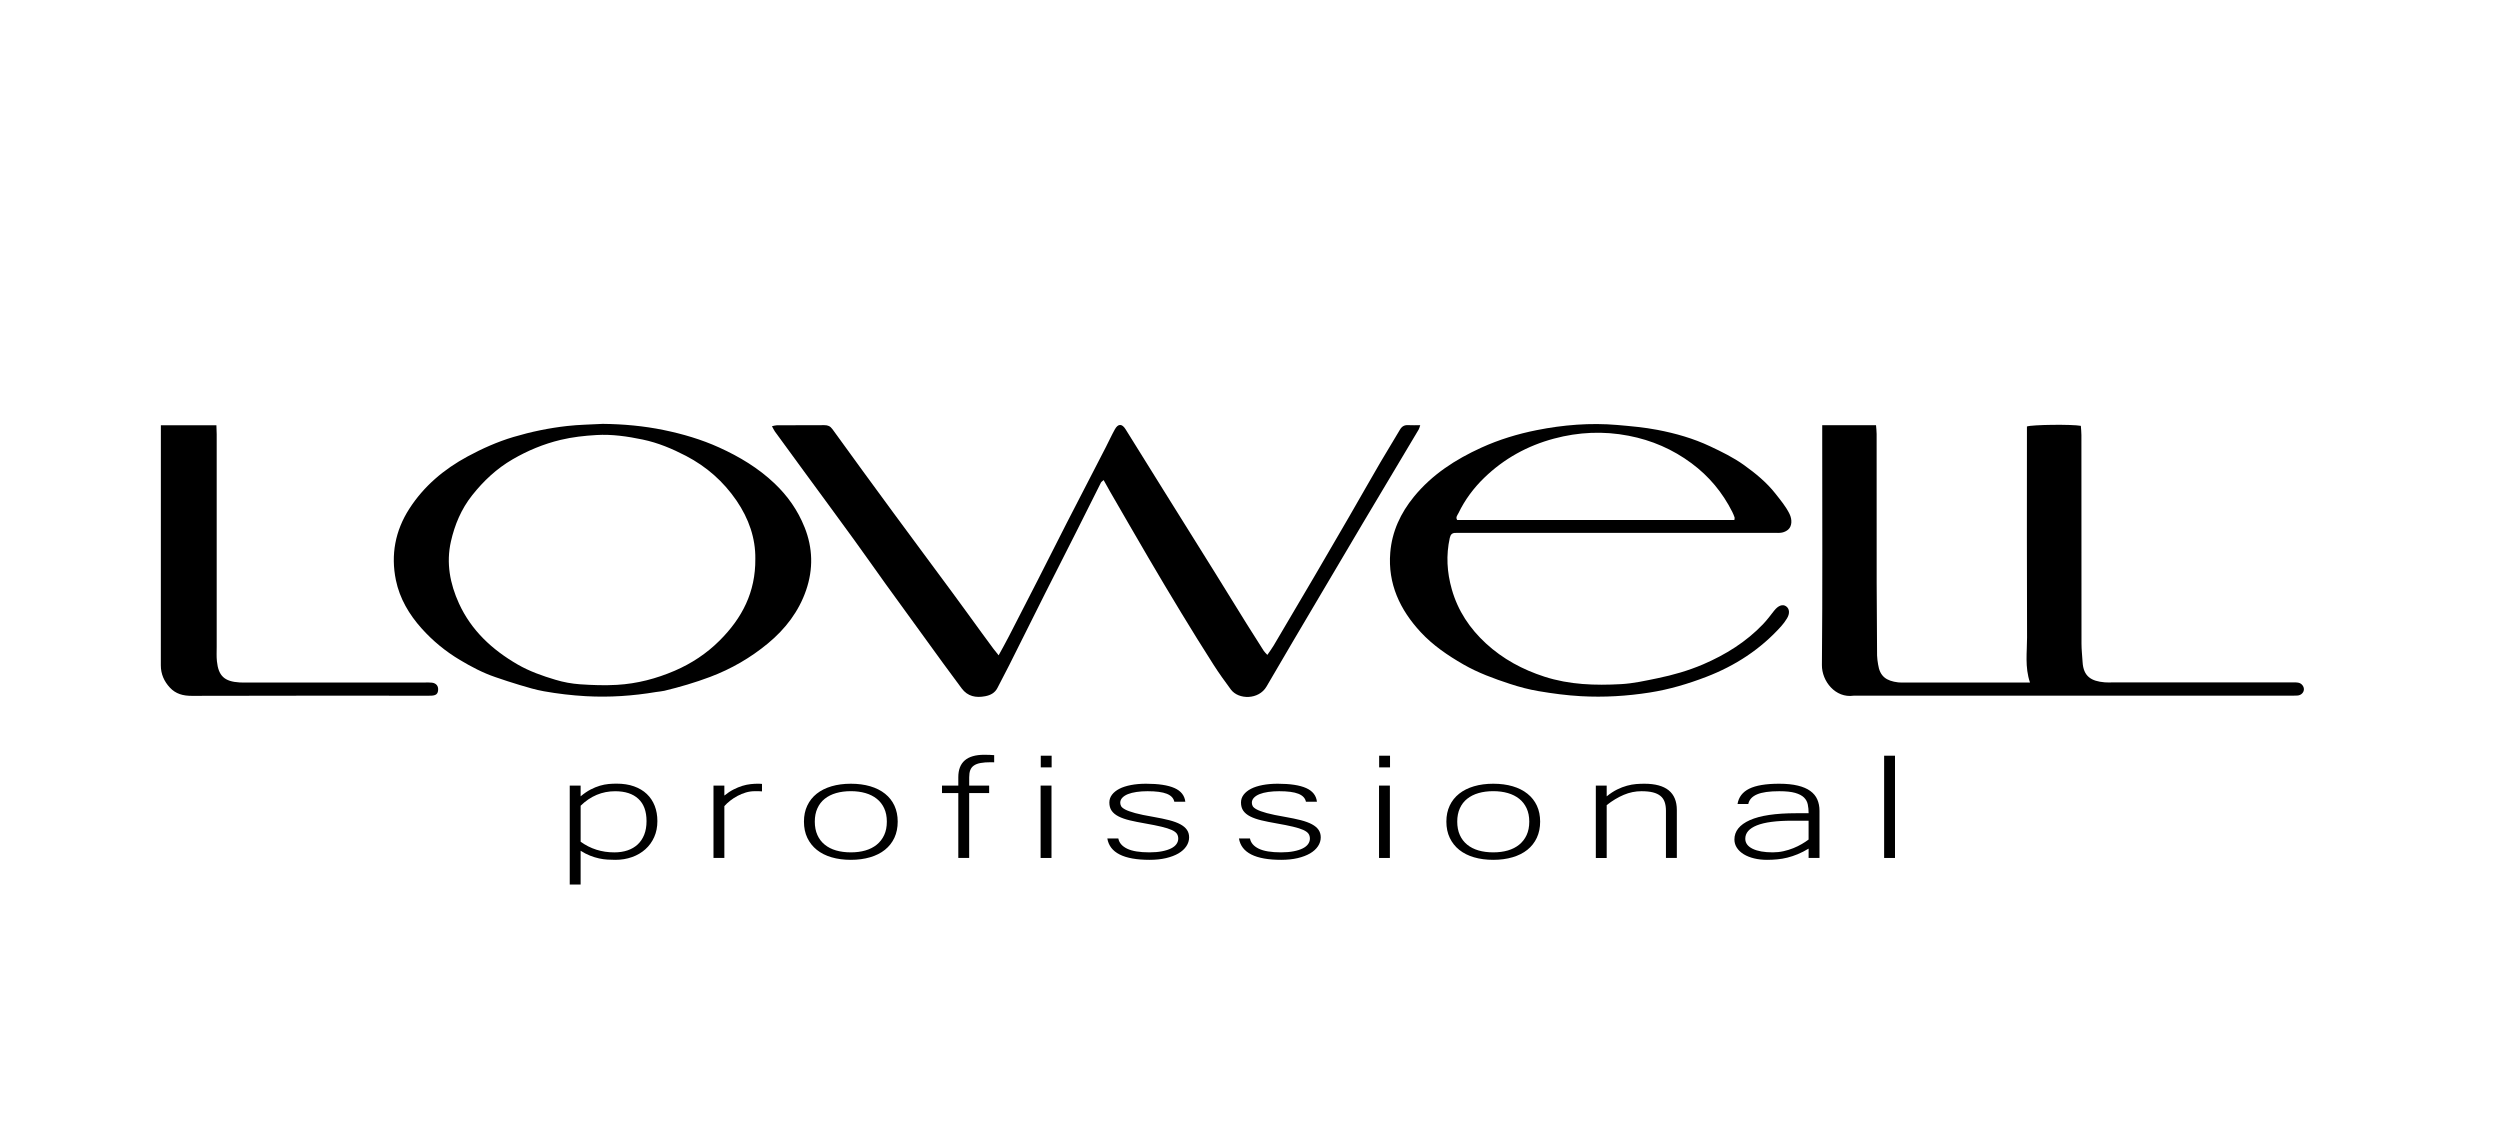
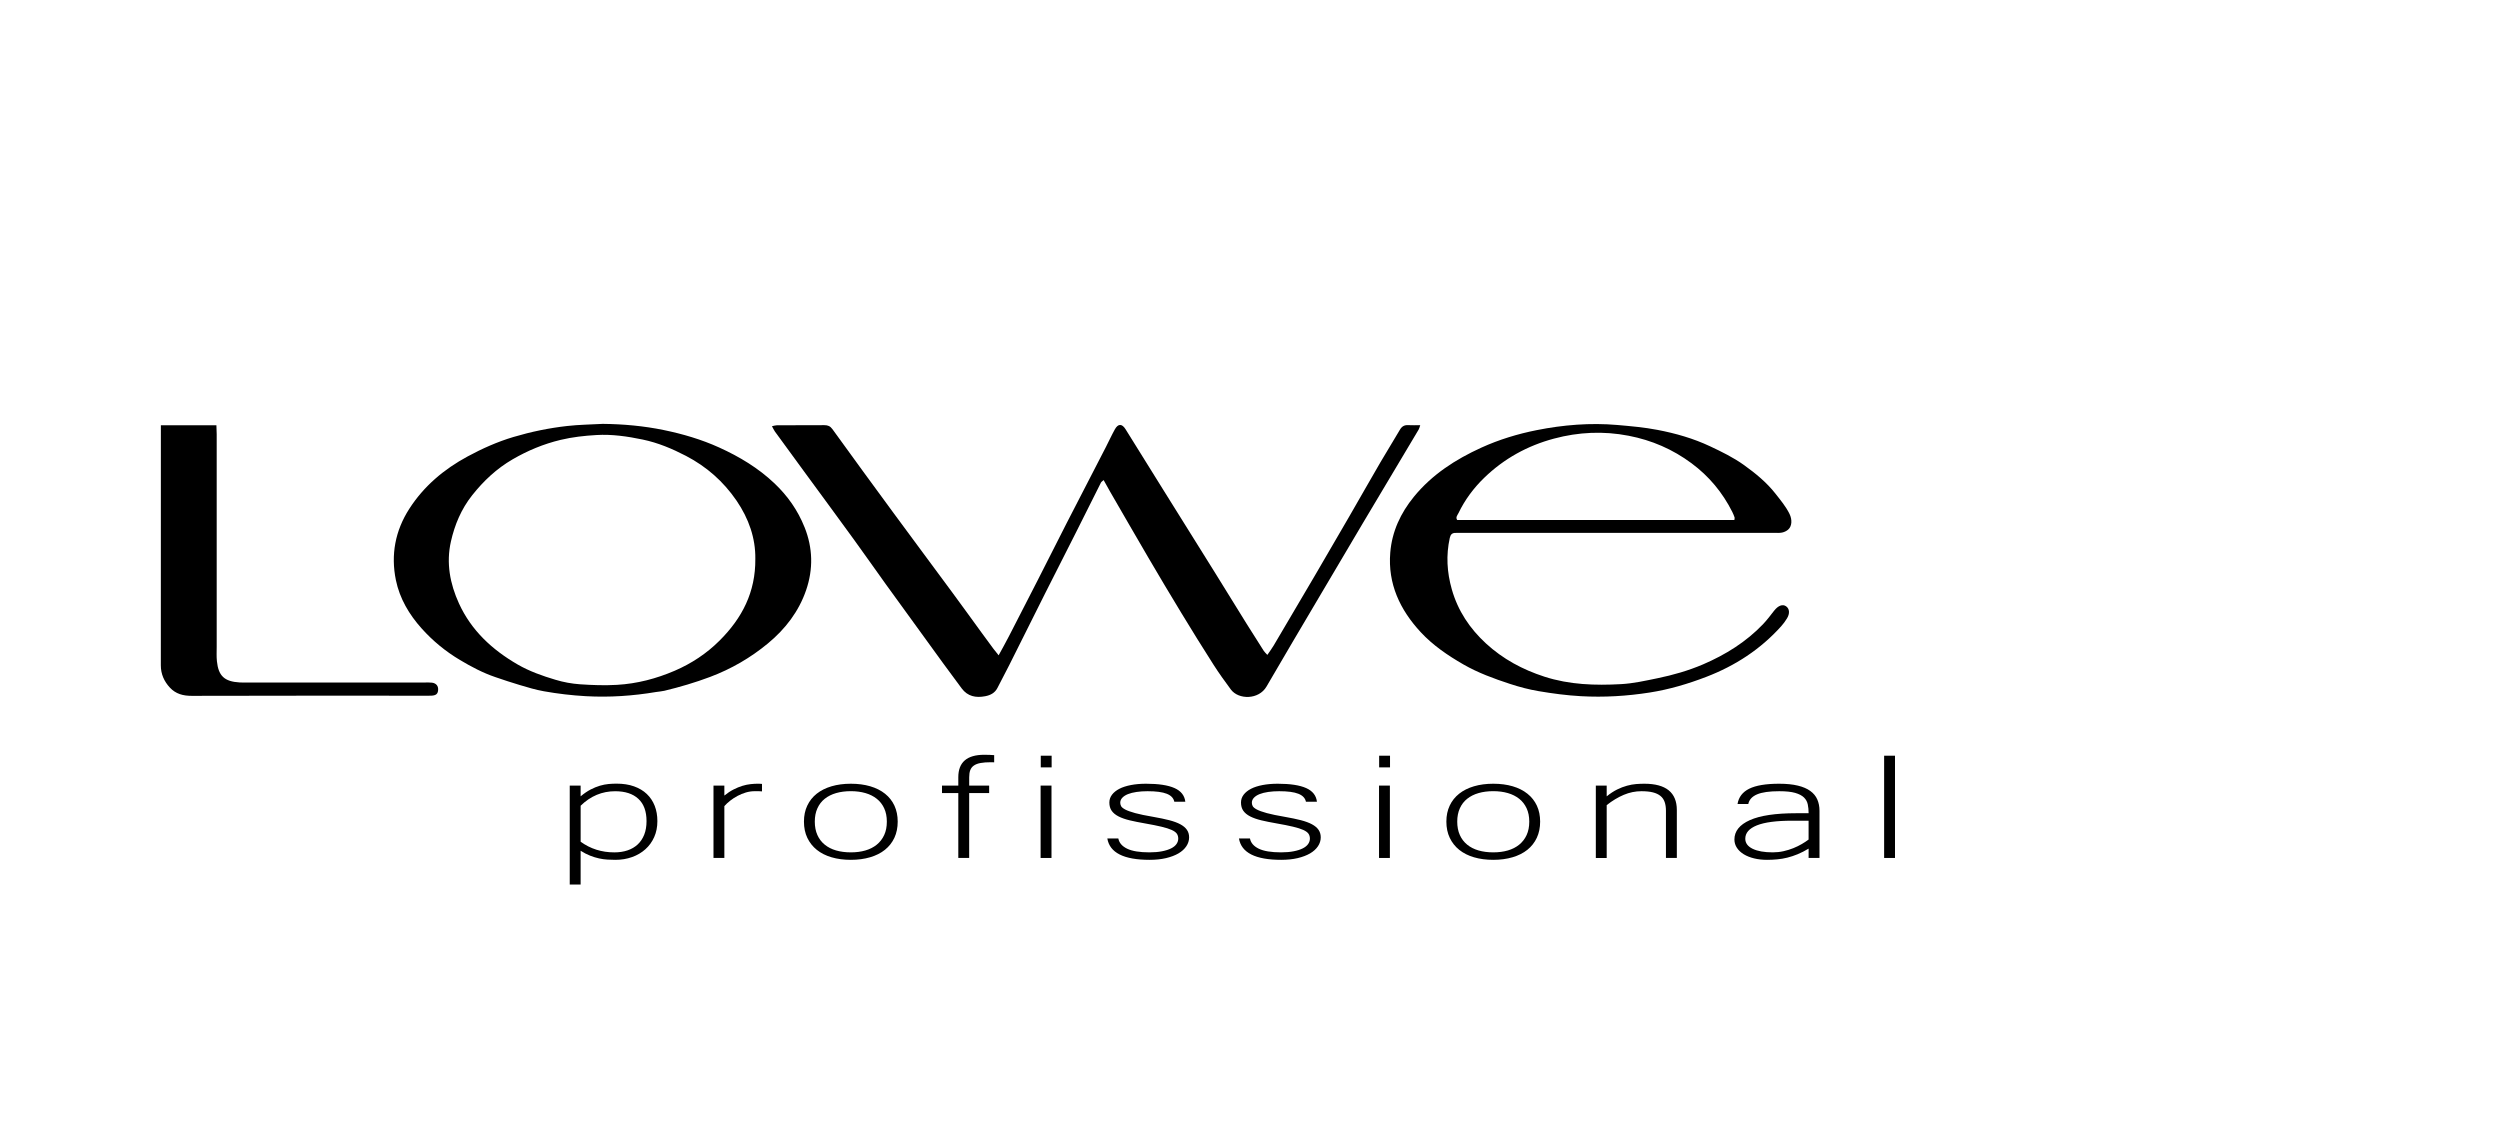
<svg xmlns="http://www.w3.org/2000/svg" width="124" height="56" viewBox="0 0 124 56" fill="none">
  <path fill-rule="evenodd" clip-rule="evenodd" d="M49.533 32.503C49.727 32.149 49.892 31.853 50.047 31.551C50.517 30.639 50.988 29.725 51.453 28.811C51.943 27.851 52.425 26.888 52.915 25.93C53.557 24.678 54.205 23.429 54.849 22.179C55 21.886 55.135 21.587 55.295 21.299C55.456 21.007 55.649 21.006 55.825 21.286C56.456 22.296 57.082 23.308 57.713 24.319C58.559 25.675 59.407 27.03 60.252 28.386C60.778 29.231 61.299 30.08 61.824 30.926C62.106 31.38 62.393 31.829 62.68 32.279C62.722 32.344 62.783 32.396 62.86 32.483C62.974 32.316 63.081 32.175 63.171 32.023C63.857 30.862 64.543 29.701 65.224 28.538C65.791 27.57 66.354 26.601 66.915 25.632C67.437 24.729 67.95 23.821 68.475 22.92C68.788 22.381 69.122 21.854 69.436 21.314C69.536 21.143 69.661 21.074 69.856 21.087C70.038 21.098 70.223 21.089 70.444 21.089C70.41 21.187 70.398 21.25 70.367 21.303C69.445 22.852 68.518 24.399 67.596 25.951C66.855 27.196 66.119 28.444 65.382 29.695C64.526 31.146 63.664 32.595 62.819 34.053C62.436 34.715 61.432 34.712 61.052 34.201C60.756 33.801 60.464 33.397 60.197 32.979C59.653 32.129 59.121 31.27 58.597 30.407C58.044 29.497 57.498 28.581 56.96 27.662C56.323 26.575 55.696 25.483 55.065 24.393C54.959 24.209 54.858 24.02 54.74 23.812C54.682 23.866 54.627 23.895 54.606 23.94C54.192 24.761 53.784 25.586 53.37 26.406C52.862 27.415 52.346 28.421 51.839 29.43C51.241 30.623 50.647 31.817 50.048 33.01C49.86 33.384 49.663 33.754 49.471 34.126C49.345 34.369 49.13 34.482 48.869 34.532C48.402 34.623 47.996 34.542 47.7 34.145C47.39 33.727 47.078 33.308 46.771 32.886C45.824 31.582 44.877 30.279 43.934 28.974C43.403 28.238 42.887 27.493 42.352 26.759C41.54 25.639 40.718 24.526 39.901 23.41C39.411 22.742 38.922 22.074 38.435 21.403C38.384 21.331 38.349 21.249 38.289 21.14C38.384 21.121 38.456 21.095 38.529 21.094C39.314 21.091 40.1 21.094 40.886 21.088C41.064 21.086 41.181 21.139 41.289 21.287C42.291 22.674 43.301 24.059 44.316 25.439C45.284 26.757 46.263 28.068 47.233 29.385C47.725 30.051 48.208 30.724 48.696 31.393C48.889 31.657 49.084 31.924 49.28 32.187C49.346 32.276 49.419 32.361 49.534 32.505L49.533 32.503Z" fill="black" />
-   <path fill-rule="evenodd" clip-rule="evenodd" d="M90.382 21.091H93.051C93.062 21.243 93.081 21.384 93.081 21.525C93.083 23.999 93.079 26.47 93.083 28.943C93.085 30.133 93.092 31.324 93.103 32.514C93.105 32.659 93.131 32.807 93.153 32.953C93.24 33.553 93.565 33.775 94.149 33.846C94.262 33.86 94.379 33.853 94.494 33.853C96.412 33.853 98.33 33.853 100.249 33.853H100.687C100.426 33.084 100.544 32.345 100.542 31.615C100.528 28.27 100.536 24.924 100.536 21.579V21.153C100.8 21.061 102.784 21.04 103.21 21.122C103.219 21.267 103.238 21.421 103.238 21.577C103.24 25.024 103.238 28.471 103.242 31.919C103.242 32.224 103.278 32.529 103.296 32.834C103.337 33.554 103.728 33.788 104.393 33.844C104.52 33.855 104.647 33.848 104.775 33.848C107.733 33.848 110.69 33.848 113.649 33.848C113.764 33.848 113.883 33.84 113.995 33.861C114.163 33.891 114.283 34.052 114.273 34.203C114.263 34.358 114.132 34.486 113.954 34.499C113.816 34.509 113.676 34.503 113.538 34.504C106.339 34.505 99.14 34.505 91.941 34.506C91.035 34.638 90.36 33.786 90.367 32.986C90.401 29.278 90.382 25.57 90.382 21.862V21.091Z" fill="black" />
  <path fill-rule="evenodd" clip-rule="evenodd" d="M7.98 21.093H10.734C10.739 21.252 10.748 21.395 10.748 21.538C10.748 25.053 10.748 28.569 10.748 32.084C10.748 32.323 10.734 32.562 10.759 32.797C10.834 33.519 11.124 33.807 11.893 33.85C12.032 33.858 12.172 33.853 12.31 33.853C15.222 33.853 18.133 33.853 21.044 33.853C21.171 33.853 21.3 33.844 21.425 33.86C21.642 33.889 21.75 34.03 21.73 34.236C21.714 34.418 21.626 34.493 21.403 34.505C21.277 34.511 21.149 34.507 21.021 34.507C17.185 34.507 13.35 34.502 9.513 34.514C9.08 34.516 8.715 34.416 8.428 34.107C8.141 33.798 7.977 33.435 7.977 33.002C7.98 29.158 7.979 25.314 7.979 21.47V21.093H7.98Z" fill="black" />
  <path d="M39.904 26.148C39.57 25.31 39.067 24.596 38.416 23.977C37.615 23.217 36.685 22.656 35.674 22.197C34.789 21.796 33.867 21.525 32.924 21.331C31.931 21.126 30.918 21.035 29.899 21.024C29.31 21.057 28.72 21.063 28.135 21.129C27.232 21.23 26.342 21.414 25.468 21.674C24.674 21.911 23.923 22.246 23.197 22.638C22.016 23.276 21.023 24.114 20.301 25.237C19.601 26.326 19.379 27.516 19.636 28.774C19.825 29.689 20.292 30.478 20.915 31.173C21.466 31.788 22.098 32.308 22.814 32.735C23.375 33.069 23.948 33.374 24.568 33.584C24.969 33.72 25.369 33.857 25.776 33.976C26.171 34.093 26.567 34.214 26.972 34.286C27.663 34.409 28.36 34.492 29.065 34.531C30.236 34.596 31.393 34.517 32.544 34.323C32.681 34.301 32.82 34.294 32.955 34.262C33.724 34.076 34.479 33.855 35.222 33.575C36.276 33.178 37.228 32.625 38.086 31.916C38.956 31.199 39.624 30.323 39.985 29.267C40.339 28.233 40.321 27.186 39.905 26.147L39.904 26.148ZM35.696 31.768C35.053 32.412 34.3 32.91 33.463 33.27C32.553 33.66 31.606 33.911 30.6 33.969C29.986 34.005 29.378 33.982 28.771 33.941C28.359 33.912 27.944 33.836 27.549 33.716C26.902 33.523 26.265 33.299 25.674 32.958C24.406 32.224 23.378 31.27 22.766 29.934C22.317 28.951 22.125 27.92 22.365 26.86C22.552 26.031 22.876 25.251 23.42 24.565C23.985 23.852 24.637 23.239 25.429 22.781C26.173 22.35 26.959 22.021 27.806 21.818C28.395 21.677 28.988 21.612 29.582 21.578C30.355 21.531 31.119 21.644 31.878 21.802C32.643 21.962 33.344 22.258 34.027 22.613C35.05 23.147 35.884 23.884 36.532 24.831C37.144 25.727 37.478 26.703 37.464 27.717C37.481 29.375 36.802 30.665 35.696 31.768H35.696Z" fill="black" />
  <path fill-rule="evenodd" clip-rule="evenodd" d="M88.005 30.28C87.824 30.512 87.647 30.75 87.443 30.964C86.605 31.84 85.593 32.47 84.476 32.951C83.746 33.263 82.986 33.482 82.21 33.641C81.613 33.764 81.01 33.9 80.404 33.933C79.123 34.004 77.851 33.966 76.606 33.564C75.515 33.212 74.54 32.683 73.709 31.92C72.903 31.179 72.312 30.298 72.009 29.229C71.768 28.378 71.72 27.544 71.908 26.685C71.947 26.507 72.029 26.426 72.208 26.432C72.312 26.432 72.415 26.43 72.52 26.43H80.249C82.836 26.43 85.425 26.432 88.012 26.43C88.138 26.43 88.269 26.441 88.391 26.415C88.497 26.393 88.608 26.341 88.688 26.272C88.883 26.106 88.901 25.78 88.76 25.49C88.58 25.122 88.317 24.81 88.065 24.488C87.626 23.927 87.078 23.481 86.501 23.066C85.981 22.694 85.408 22.413 84.828 22.14C83.991 21.745 83.108 21.494 82.205 21.321C81.552 21.195 80.884 21.138 80.219 21.079C78.875 20.963 77.539 21.073 76.225 21.334C75.281 21.522 74.36 21.8 73.475 22.203C72.185 22.791 71.031 23.538 70.133 24.635C69.468 25.448 69.042 26.364 68.957 27.411C68.831 28.954 69.436 30.241 70.467 31.355C71.072 32.008 71.809 32.509 72.585 32.956C73.313 33.374 74.098 33.66 74.891 33.92C75.358 34.074 75.838 34.2 76.323 34.282C77.014 34.399 77.709 34.492 78.415 34.531C79.562 34.595 80.698 34.526 81.827 34.349C82.793 34.197 83.722 33.922 84.635 33.571C86.075 33.017 87.323 32.202 88.347 31.062C88.453 30.944 88.547 30.815 88.63 30.68C88.785 30.432 88.764 30.192 88.587 30.07C88.418 29.953 88.197 30.038 88.007 30.28H88.005ZM72.34 25.451C72.658 24.792 73.091 24.207 73.618 23.698C74.595 22.751 75.761 22.106 77.081 21.754C78.296 21.429 79.529 21.371 80.78 21.613C81.932 21.836 82.967 22.285 83.9 22.978C84.769 23.623 85.437 24.428 85.918 25.384C85.964 25.475 86.002 25.57 86.036 25.666C86.046 25.694 86.031 25.731 86.025 25.793H72.278C72.184 25.66 72.29 25.553 72.34 25.451V25.451Z" fill="black" />
  <path d="M28.799 39.498C28.969 39.356 29.135 39.244 29.294 39.16C29.454 39.078 29.608 39.014 29.756 38.971C29.904 38.928 30.047 38.9 30.184 38.887C30.32 38.875 30.454 38.869 30.585 38.869C30.908 38.869 31.195 38.913 31.447 39.003C31.699 39.093 31.91 39.218 32.081 39.381C32.252 39.543 32.382 39.738 32.472 39.966C32.562 40.195 32.606 40.448 32.606 40.726C32.606 41.019 32.554 41.284 32.448 41.52C32.342 41.756 32.197 41.958 32.01 42.124C31.823 42.291 31.604 42.421 31.349 42.511C31.096 42.602 30.82 42.648 30.524 42.648C30.398 42.648 30.267 42.644 30.133 42.636C29.998 42.629 29.859 42.609 29.715 42.578C29.572 42.547 29.423 42.501 29.27 42.441C29.118 42.381 28.96 42.3 28.799 42.198V43.874H28.259V38.965H28.799V39.498L28.799 39.498ZM28.799 41.749C29.285 42.101 29.841 42.278 30.47 42.278C30.713 42.278 30.932 42.245 31.128 42.178C31.323 42.112 31.49 42.014 31.63 41.884C31.768 41.755 31.877 41.593 31.953 41.401C32.03 41.208 32.068 40.983 32.068 40.727C32.068 40.239 31.932 39.87 31.66 39.62C31.389 39.369 31.006 39.245 30.512 39.245C29.864 39.245 29.294 39.483 28.8 39.963V41.751L28.799 41.749Z" fill="black" />
  <path d="M37.795 39.253C37.745 39.247 37.691 39.243 37.633 39.243H37.438C37.285 39.243 37.137 39.265 36.993 39.308C36.849 39.351 36.712 39.407 36.582 39.477C36.452 39.546 36.331 39.626 36.218 39.713C36.105 39.801 36.009 39.891 35.928 39.984V42.555H35.389V38.965H35.928V39.46C36.08 39.337 36.232 39.236 36.383 39.159C36.533 39.082 36.68 39.022 36.822 38.978C36.963 38.935 37.098 38.907 37.229 38.893C37.36 38.879 37.479 38.872 37.586 38.872C37.622 38.872 37.656 38.872 37.687 38.875C37.719 38.876 37.754 38.879 37.795 38.882V39.253Z" fill="black" />
  <path d="M42.201 38.873C42.556 38.873 42.878 38.915 43.165 39C43.452 39.085 43.697 39.208 43.9 39.371C44.102 39.533 44.257 39.73 44.365 39.963C44.472 40.197 44.526 40.459 44.526 40.753C44.526 41.047 44.471 41.32 44.362 41.554C44.252 41.789 44.096 41.987 43.893 42.15C43.691 42.312 43.447 42.435 43.159 42.52C42.871 42.605 42.552 42.648 42.201 42.648C41.851 42.648 41.533 42.606 41.248 42.522C40.962 42.439 40.719 42.316 40.516 42.154C40.314 41.992 40.157 41.794 40.044 41.559C39.932 41.324 39.876 41.055 39.876 40.753C39.876 40.451 39.931 40.192 40.041 39.959C40.151 39.725 40.307 39.529 40.509 39.368C40.712 39.208 40.956 39.085 41.243 39C41.531 38.915 41.85 38.873 42.201 38.873H42.201ZM42.201 42.277C42.466 42.277 42.708 42.246 42.926 42.182C43.143 42.119 43.331 42.023 43.488 41.895C43.646 41.767 43.768 41.608 43.856 41.418C43.944 41.228 43.987 41.006 43.987 40.753C43.987 40.5 43.944 40.283 43.856 40.093C43.769 39.903 43.646 39.745 43.488 39.62C43.331 39.495 43.144 39.4 42.926 39.337C42.708 39.274 42.466 39.242 42.201 39.242C41.936 39.242 41.688 39.274 41.47 39.337C41.252 39.4 41.064 39.495 40.907 39.62C40.75 39.745 40.629 39.903 40.543 40.093C40.457 40.283 40.414 40.503 40.414 40.753C40.414 41.003 40.457 41.228 40.543 41.418C40.628 41.608 40.749 41.767 40.907 41.895C41.064 42.023 41.251 42.119 41.47 42.182C41.688 42.245 41.932 42.277 42.201 42.277Z" fill="black" />
  <path d="M48.071 39.336V42.555H47.532V39.336H46.723V38.965H47.532V38.549C47.532 37.808 47.961 37.437 48.819 37.437C48.909 37.437 48.998 37.438 49.085 37.442C49.173 37.445 49.248 37.449 49.311 37.455V37.812C49.275 37.809 49.244 37.807 49.217 37.807H49.143C48.945 37.807 48.778 37.819 48.641 37.844C48.504 37.868 48.393 37.91 48.307 37.969C48.222 38.027 48.162 38.105 48.125 38.2C48.089 38.296 48.072 38.415 48.072 38.557V38.965H49.062V39.335H48.072L48.071 39.336Z" fill="black" />
  <path d="M52.154 42.555H51.614V38.965H52.154V42.555ZM52.161 38.062H51.622V37.483H52.161V38.062Z" fill="black" />
  <path d="M57.019 42.648C55.739 42.648 55.04 42.294 54.923 41.587H55.469C55.509 41.803 55.654 41.972 55.903 42.094C56.153 42.216 56.522 42.277 57.012 42.277C57.25 42.277 57.459 42.259 57.639 42.223C57.818 42.188 57.968 42.14 58.087 42.08C58.207 42.02 58.295 41.948 58.354 41.864C58.411 41.781 58.441 41.691 58.441 41.596C58.441 41.501 58.417 41.418 58.37 41.35C58.323 41.283 58.237 41.221 58.114 41.165C57.99 41.109 57.822 41.056 57.609 41.005C57.396 40.954 57.123 40.899 56.79 40.841C56.507 40.792 56.255 40.741 56.035 40.689C55.815 40.636 55.629 40.571 55.479 40.494C55.329 40.417 55.215 40.323 55.139 40.214C55.062 40.104 55.024 39.968 55.024 39.804C55.024 39.662 55.068 39.533 55.156 39.417C55.244 39.302 55.366 39.204 55.523 39.123C55.68 39.042 55.871 38.982 56.096 38.938C56.32 38.895 56.57 38.873 56.844 38.873C57.464 38.873 57.935 38.945 58.256 39.088C58.578 39.232 58.756 39.458 58.792 39.767H58.246C58.21 39.588 58.085 39.456 57.872 39.371C57.659 39.286 57.341 39.244 56.918 39.244C56.721 39.244 56.539 39.256 56.372 39.281C56.206 39.305 56.063 39.342 55.944 39.389C55.825 39.437 55.732 39.498 55.665 39.57C55.597 39.642 55.564 39.725 55.564 39.818C55.564 39.87 55.578 39.924 55.604 39.98C55.631 40.035 55.7 40.093 55.809 40.151C55.919 40.21 56.084 40.269 56.305 40.33C56.525 40.39 56.825 40.452 57.208 40.517C57.509 40.57 57.77 40.624 57.992 40.681C58.215 40.739 58.399 40.806 58.545 40.885C58.691 40.964 58.8 41.055 58.872 41.161C58.944 41.266 58.98 41.389 58.98 41.532C58.98 41.689 58.934 41.837 58.842 41.974C58.75 42.112 58.62 42.23 58.451 42.329C58.283 42.427 58.077 42.505 57.834 42.563C57.592 42.62 57.32 42.648 57.019 42.648V42.648Z" fill="black" />
  <path d="M63.548 42.648C62.268 42.648 61.569 42.294 61.452 41.587H61.998C62.038 41.803 62.183 41.972 62.432 42.094C62.682 42.216 63.051 42.277 63.541 42.277C63.779 42.277 63.988 42.259 64.168 42.223C64.348 42.188 64.497 42.14 64.616 42.08C64.736 42.02 64.824 41.948 64.883 41.864C64.941 41.781 64.971 41.691 64.971 41.596C64.971 41.501 64.947 41.418 64.899 41.35C64.852 41.283 64.766 41.221 64.644 41.165C64.52 41.109 64.351 41.056 64.138 41.005C63.925 40.954 63.651 40.899 63.319 40.841C63.036 40.792 62.784 40.741 62.564 40.689C62.344 40.636 62.158 40.571 62.008 40.494C61.858 40.417 61.744 40.323 61.668 40.214C61.591 40.104 61.553 39.968 61.553 39.804C61.553 39.662 61.597 39.533 61.685 39.417C61.773 39.302 61.895 39.204 62.052 39.123C62.209 39.042 62.4 38.982 62.624 38.938C62.849 38.895 63.099 38.873 63.373 38.873C63.993 38.873 64.464 38.945 64.785 39.088C65.106 39.232 65.285 39.458 65.32 39.767H64.775C64.738 39.588 64.614 39.456 64.4 39.371C64.187 39.286 63.869 39.244 63.447 39.244C63.249 39.244 63.067 39.256 62.901 39.281C62.734 39.305 62.592 39.342 62.473 39.389C62.353 39.437 62.261 39.498 62.193 39.57C62.125 39.642 62.092 39.725 62.092 39.818C62.092 39.87 62.105 39.924 62.132 39.98C62.16 40.035 62.228 40.093 62.338 40.151C62.448 40.21 62.613 40.269 62.834 40.33C63.054 40.39 63.355 40.452 63.736 40.517C64.038 40.57 64.299 40.624 64.522 40.681C64.744 40.739 64.928 40.806 65.074 40.885C65.22 40.964 65.329 41.055 65.401 41.161C65.472 41.266 65.509 41.389 65.509 41.532C65.509 41.689 65.463 41.837 65.371 41.974C65.279 42.112 65.148 42.23 64.98 42.329C64.811 42.427 64.606 42.505 64.363 42.563C64.121 42.62 63.849 42.648 63.548 42.648V42.648Z" fill="black" />
  <path d="M68.938 42.555H68.4V38.965H68.938V42.555ZM68.945 38.062H68.406V37.483H68.945V38.062Z" fill="black" />
  <path d="M74.066 38.873C74.421 38.873 74.743 38.915 75.03 39C75.318 39.085 75.562 39.208 75.764 39.371C75.967 39.533 76.121 39.73 76.23 39.963C76.338 40.197 76.391 40.459 76.391 40.753C76.391 41.047 76.336 41.32 76.226 41.554C76.116 41.789 75.96 41.987 75.758 42.15C75.555 42.312 75.311 42.435 75.023 42.52C74.736 42.605 74.416 42.648 74.066 42.648C73.715 42.648 73.397 42.606 73.112 42.522C72.827 42.439 72.583 42.316 72.38 42.154C72.178 41.992 72.021 41.794 71.909 41.559C71.796 41.324 71.74 41.055 71.74 40.753C71.74 40.451 71.795 40.192 71.905 39.959C72.015 39.725 72.171 39.529 72.374 39.368C72.576 39.208 72.82 39.085 73.108 39C73.396 38.915 73.714 38.873 74.065 38.873H74.066ZM74.066 42.277C74.331 42.277 74.572 42.246 74.791 42.182C75.008 42.119 75.196 42.023 75.353 41.895C75.511 41.767 75.633 41.608 75.721 41.418C75.808 41.228 75.852 41.006 75.852 40.753C75.852 40.5 75.808 40.283 75.721 40.093C75.633 39.903 75.511 39.745 75.353 39.62C75.196 39.495 75.008 39.4 74.791 39.337C74.572 39.274 74.331 39.242 74.066 39.242C73.801 39.242 73.553 39.274 73.335 39.337C73.117 39.4 72.929 39.495 72.772 39.62C72.615 39.745 72.493 39.903 72.408 40.093C72.322 40.283 72.279 40.503 72.279 40.753C72.279 41.003 72.322 41.228 72.408 41.418C72.493 41.608 72.615 41.767 72.772 41.895C72.929 42.023 73.117 42.119 73.335 42.182C73.552 42.245 73.796 42.277 74.066 42.277Z" fill="black" />
  <path d="M79.693 39.498C79.868 39.356 80.04 39.244 80.208 39.16C80.377 39.077 80.541 39.014 80.7 38.971C80.859 38.928 81.011 38.9 81.155 38.889C81.299 38.878 81.433 38.873 81.559 38.873C82.633 38.873 83.171 39.309 83.171 40.179V42.555H82.631V40.212C82.631 40.045 82.609 39.901 82.567 39.779C82.524 39.657 82.455 39.556 82.358 39.478C82.261 39.399 82.136 39.34 81.981 39.301C81.826 39.262 81.636 39.244 81.411 39.244C81.115 39.244 80.823 39.304 80.538 39.424C80.252 39.545 79.971 39.714 79.692 39.934V42.556H79.153V38.966H79.692V39.499L79.693 39.498Z" fill="black" />
  <path d="M89.706 42.092C89.522 42.203 89.342 42.295 89.167 42.368C88.992 42.44 88.82 42.497 88.651 42.539C88.483 42.581 88.316 42.609 88.15 42.624C87.984 42.64 87.815 42.648 87.644 42.648C87.415 42.648 87.201 42.624 87.004 42.576C86.807 42.528 86.635 42.46 86.492 42.372C86.348 42.284 86.234 42.178 86.151 42.052C86.068 41.927 86.027 41.789 86.027 41.638C86.027 41.227 86.282 40.908 86.792 40.679C87.302 40.451 88.067 40.336 89.087 40.336H89.707C89.707 40.179 89.694 40.033 89.666 39.901C89.639 39.768 89.577 39.654 89.478 39.556C89.379 39.459 89.233 39.383 89.04 39.327C88.847 39.272 88.584 39.244 88.251 39.244C87.761 39.244 87.394 39.296 87.149 39.401C86.904 39.506 86.759 39.665 86.715 39.878H86.182C86.237 39.538 86.43 39.285 86.762 39.12C87.095 38.956 87.589 38.873 88.245 38.873C88.609 38.873 88.918 38.904 89.171 38.966C89.425 39.027 89.632 39.116 89.791 39.232C89.951 39.348 90.067 39.489 90.138 39.654C90.21 39.818 90.247 40.005 90.247 40.212V42.555H89.707V42.092H89.706ZM89.706 40.707H88.891C88.109 40.707 87.526 40.784 87.141 40.938C86.757 41.093 86.566 41.313 86.566 41.601C86.566 41.814 86.687 41.98 86.929 42.099C87.172 42.218 87.505 42.277 87.927 42.277C88.112 42.277 88.29 42.258 88.463 42.219C88.636 42.18 88.799 42.13 88.952 42.068C89.105 42.006 89.245 41.937 89.373 41.862C89.501 41.786 89.612 41.714 89.706 41.642V40.707Z" fill="black" />
  <path d="M93.992 42.555H93.453V37.483H93.992V42.555Z" fill="black" />
</svg>